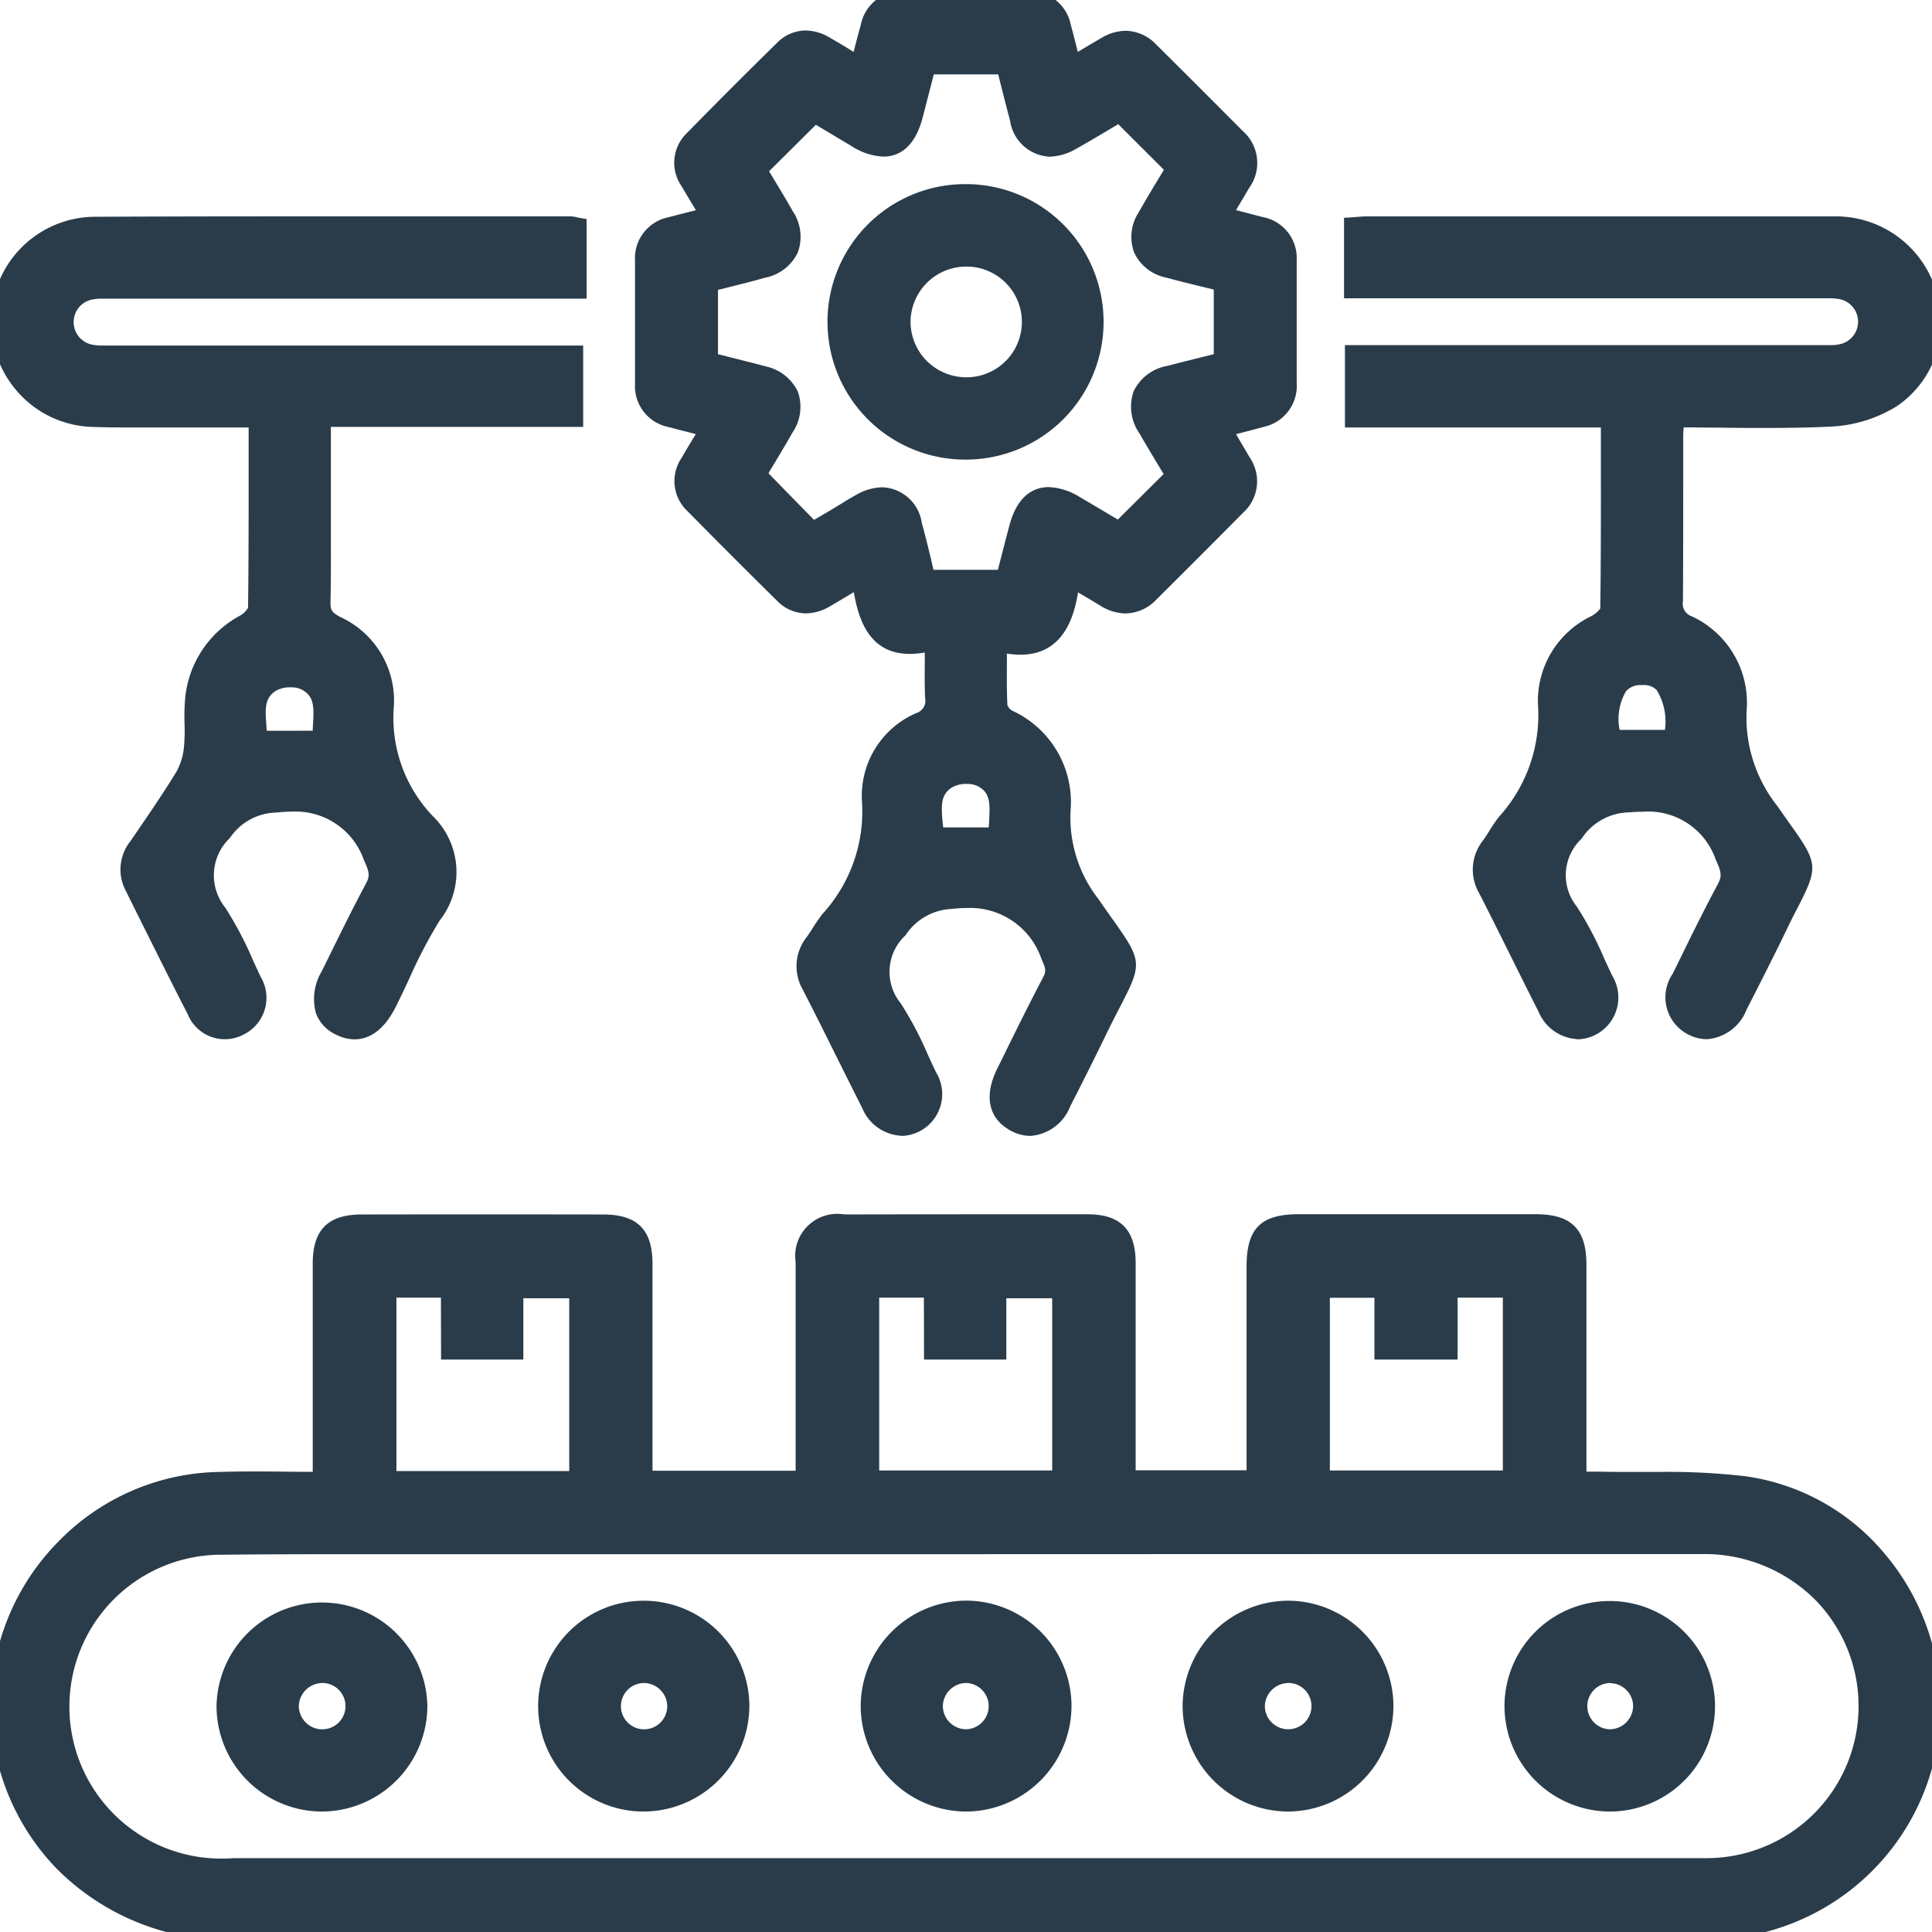
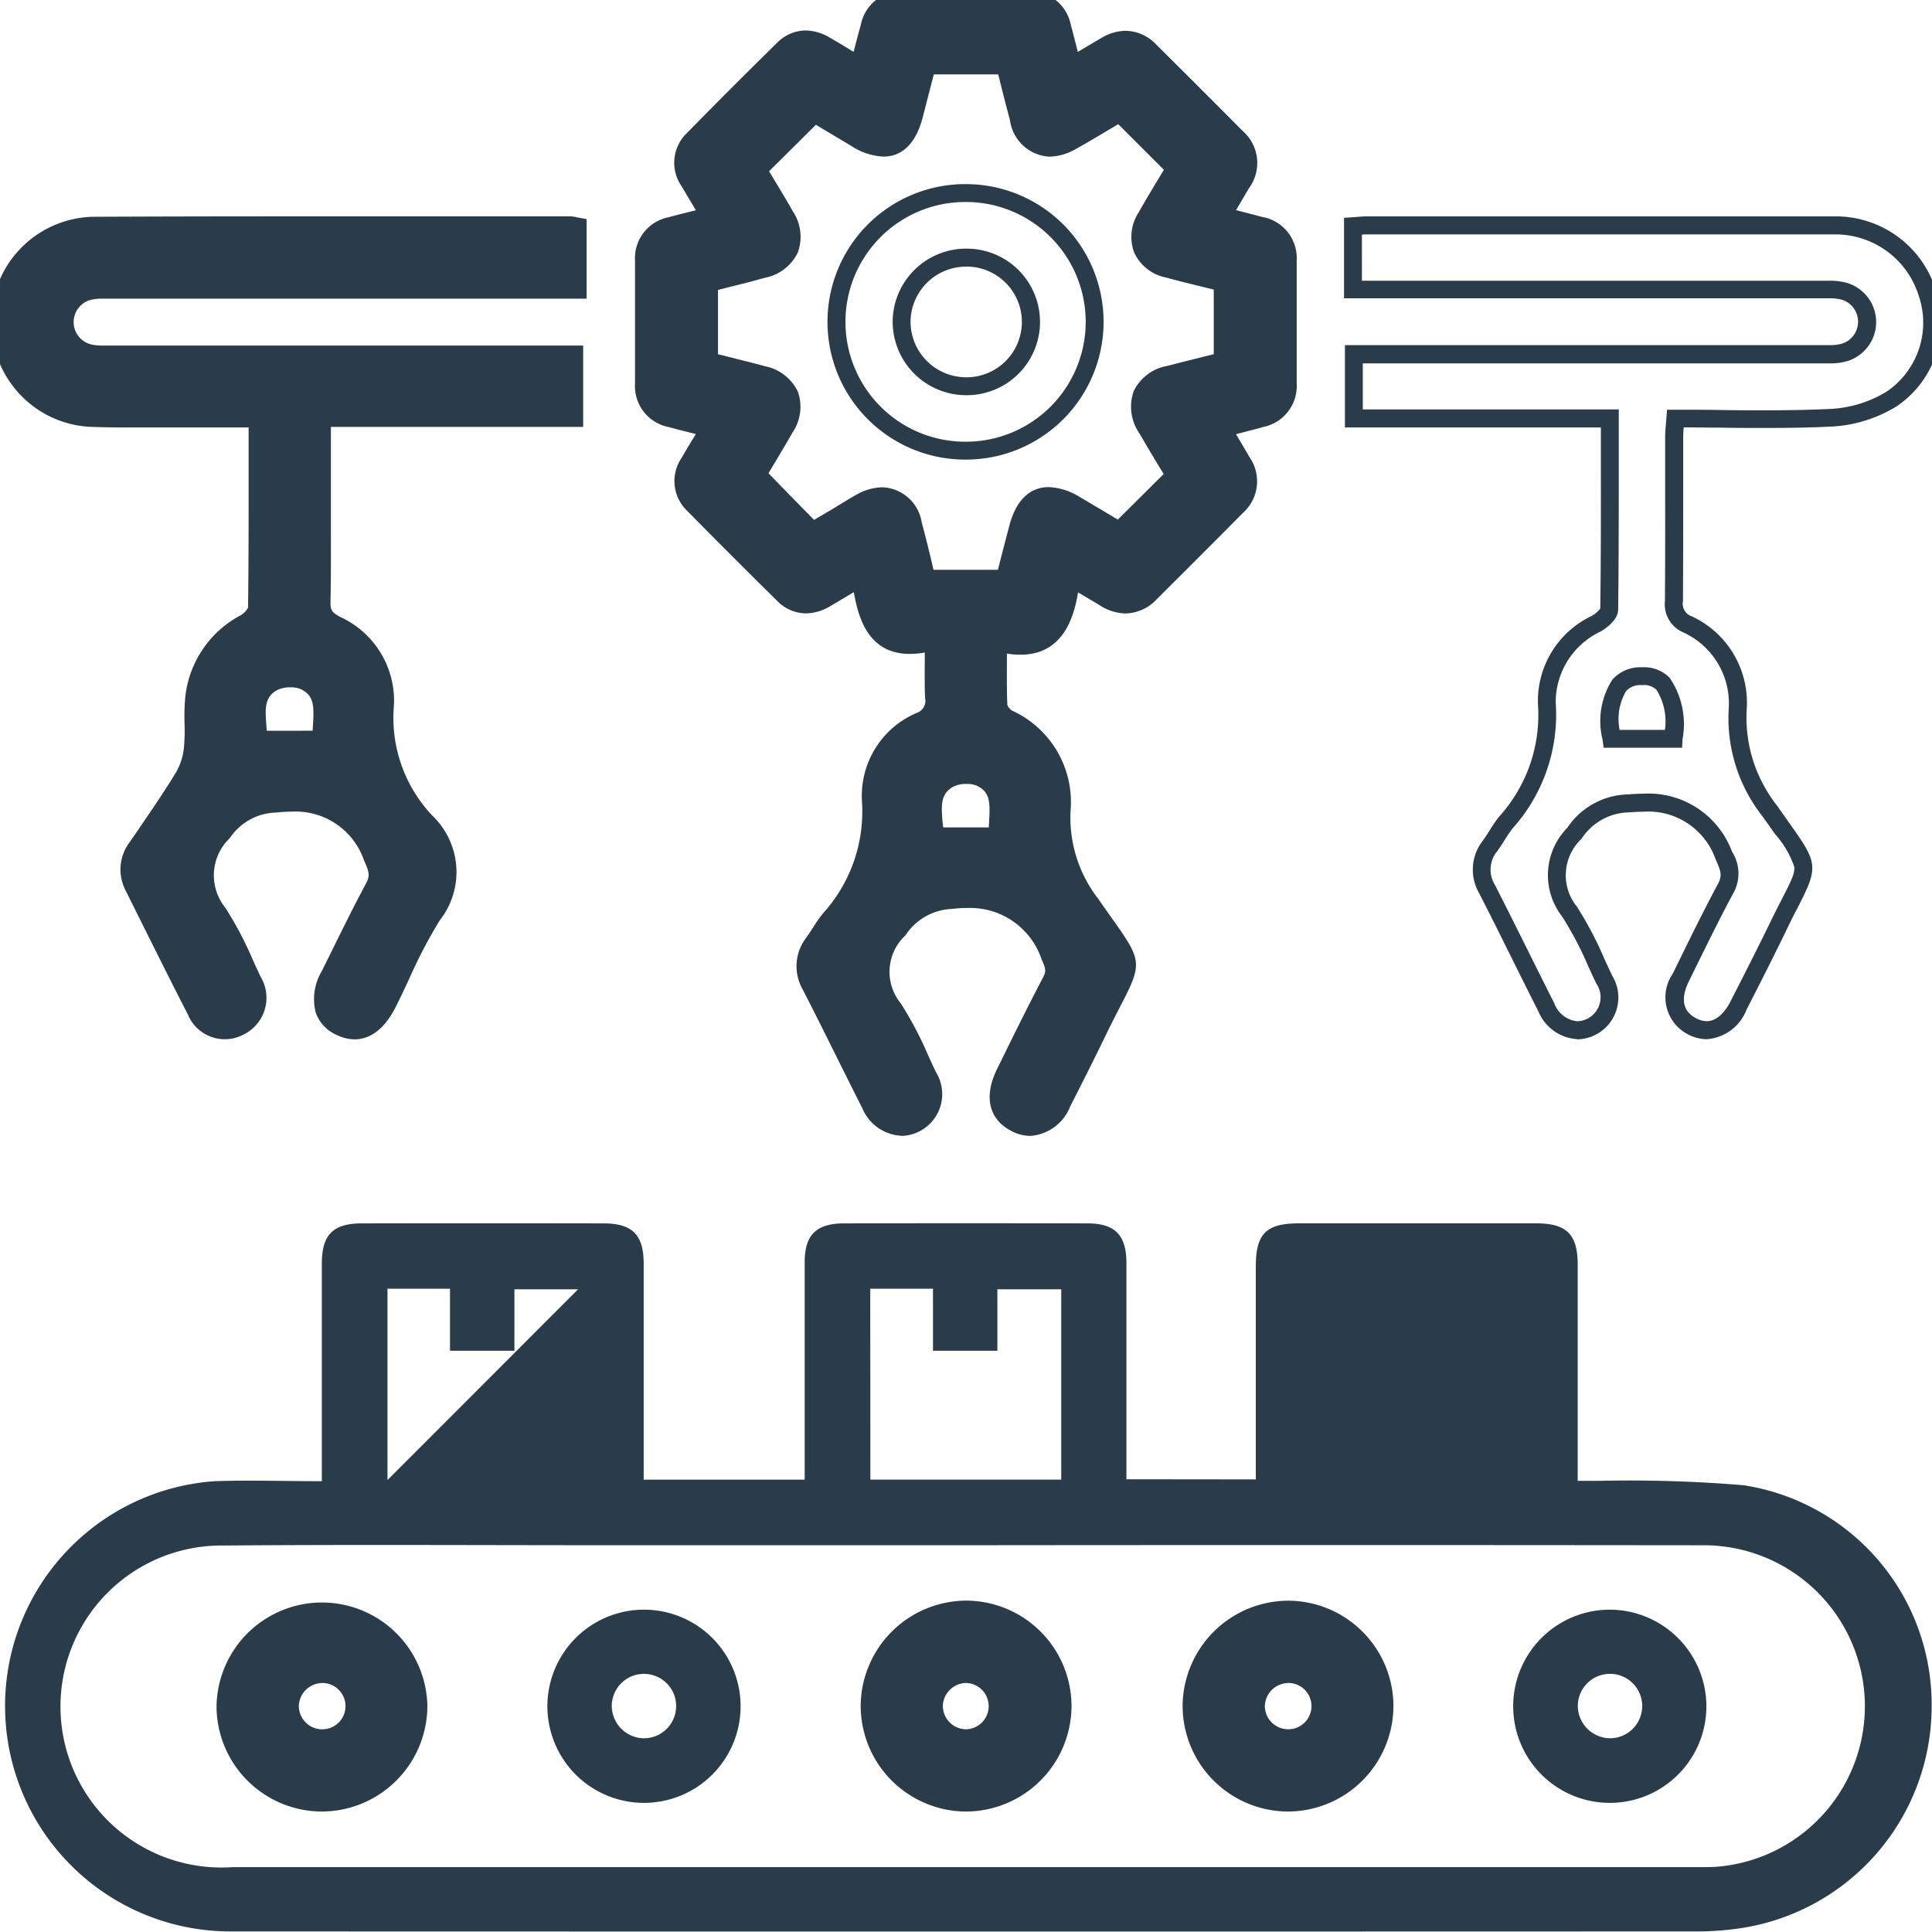
<svg xmlns="http://www.w3.org/2000/svg" width="54" height="54" viewBox="0 0 54 54">
  <defs>
    <clipPath id="a">
      <rect width="54" height="54" transform="translate(0 0)" fill="#2a3c4a" stroke="#2a3c4a" stroke-width="0.5" />
    </clipPath>
  </defs>
  <g clip-path="url(#a)">
-     <path d="M35.1,41.35c0-2.008,0-3.975,0-5.941,0-.926.286-1.215,1.2-1.216q3.318,0,6.637,0c.848,0,1.158.306,1.16,1.145,0,1.987,0,3.973,0,6.052.212,0,.408,0,.6,0a38.5,38.5,0,0,1,4.039.123,6.2,6.2,0,0,1,5.254,6.158,6.273,6.273,0,0,1-5.275,6.213,8.158,8.158,0,0,1-1.229.1q-20.5.007-41,0A6.3,6.3,0,0,1,5.995,41.4c.972-.034,1.946,0,3,0v-.625q0-2.729,0-5.455c0-.81.313-1.125,1.12-1.126q3.375-.006,6.749,0c.809,0,1.125.315,1.127,1.12,0,1.8,0,3.6,0,5.4v.643h4.5V37.923c0-.881,0-1.762,0-2.643,0-.767.326-1.085,1.1-1.086q3.4-.008,6.806,0c.766,0,1.085.327,1.087,1.1,0,2,0,4.008,0,6.052ZM27,43.19H16.93c-3.562,0-7.124-.021-10.686.008A4.5,4.5,0,1,0,6.5,52.187q20.5,0,41,0c.15,0,.3,0,.45-.008a4.5,4.5,0,0,0-.365-8.988Q37.291,43.18,27,43.19m-2.673-1.835h5.335V36.036H27.877v1.718h-1.8V36.02H24.324Zm-8.164.013V36.036H14.378v1.718h-1.8V36.02H10.83v5.348Zm20.76-.016h5.335V36.019H40.49v1.732H38.666V36.023H36.92Z" fill="#2a3c4a" />
-     <path d="M27.006,33.94c1.129,0,2.274,0,3.4,0,.909,0,1.334.432,1.336,1.353,0,1.4,0,2.832,0,4.215q0,.79,0,1.587h3.1q0-.882,0-1.755c0-1.32,0-2.629,0-3.936,0-1.067.394-1.465,1.451-1.466q3.318,0,6.638,0c.986,0,1.407.418,1.41,1.394,0,1.414,0,2.8,0,4.275v1.526c.122,0,.241,0,.36,0,.314.007.628.008.866.008h.758a19.118,19.118,0,0,1,2.441.118,6.168,6.168,0,0,1,3.907,2.163,6.6,6.6,0,0,1,1.565,4.242,6.53,6.53,0,0,1-5.488,6.461,8.414,8.414,0,0,1-1.266.1c-9.006,0-17,0-24.45,0q-8.277,0-16.553,0a6.769,6.769,0,0,1-4.922-2.021,6.539,6.539,0,0,1,.092-9.136,6.417,6.417,0,0,1,4.329-1.923c.325-.011.672-.017,1.091-.017.306,0,.608,0,.928.006l.742.005V39.411c0-1.341,0-2.728,0-4.091,0-.95.425-1.374,1.37-1.375q3.375-.006,6.75,0c.95,0,1.374.424,1.377,1.369,0,1.309,0,2.64,0,3.927q0,.736,0,1.473v.393h4V37.923q0-.388,0-.777c0-.612,0-1.245,0-1.868A1.177,1.177,0,0,1,23.6,33.944C24.732,33.942,25.877,33.94,27.006,33.94Zm8.342,7.66h-4.1v-.25q0-.924,0-1.838c0-1.383,0-2.814,0-4.214,0-.637-.213-.853-.838-.854-1.129,0-2.274,0-3.4,0s-2.273,0-3.4,0c-.642,0-.849.2-.854.838s0,1.253,0,1.864q0,.389,0,.778v3.683h-5v-.893q0-.736,0-1.473c0-1.287,0-2.617,0-3.926,0-.666-.207-.87-.877-.871q-3.373-.006-6.748,0c-.665,0-.869.206-.87.877,0,1.363,0,2.749,0,4.09V41.65H9c-.34,0-.674,0-1-.006s-.62-.006-.924-.006c-.413,0-.755.005-1.074.016a6.044,6.044,0,0,0-4.08,10.211,6.273,6.273,0,0,0,4.563,1.869q8.277,0,16.553,0c7.446,0,15.444,0,24.45,0a7.914,7.914,0,0,0,1.191-.1,6.016,6.016,0,0,0,.027-11.876,18.686,18.686,0,0,0-2.376-.114h-.758c-.241,0-.559,0-.879-.009-.133,0-.265,0-.4,0h-.446V39.612c0-1.471,0-2.86,0-4.274,0-.7-.2-.895-.91-.9q-3.318,0-6.636,0c-.773,0-.95.181-.951.966,0,1.307,0,2.615,0,3.936q0,1,0,2.005Zm4.892-5.831h2.265V41.6H36.67V35.773h2.246V37.5H40.24Zm1.765.5H40.74V38H38.416V36.273H37.17V41.1h4.835Zm-31.425-.5h2.244V37.5h1.3V35.786H16.41v5.832H10.58Zm1.744.5H11.08v4.848h4.83V36.286H14.628V38h-2.3Zm11.75-.5h2.249V37.5h1.3V35.786h2.282V41.6H24.074Zm1.749.5H24.574V41.1h4.835V36.286H28.127V38h-2.3ZM10.609,42.933q1.58,0,3.161,0,3.259.006,6.516,0H27l12.351,0c3.184,0,5.8,0,8.234,0a4.89,4.89,0,0,1,3.53,1.446A4.754,4.754,0,0,1,47.96,52.43c-.148.007-.292.008-.463.008H6.5A5.063,5.063,0,0,1,3.311,51.38a4.619,4.619,0,0,1-1.667-2.8,4.719,4.719,0,0,1,4.6-5.637C7.529,42.938,8.916,42.933,10.609,42.933Zm6.321.507h0q-1.58,0-3.161,0t-3.16,0c-1.691,0-3.077,0-4.363.015A4.247,4.247,0,1,0,6.5,51.937h41c.164,0,.3,0,.438-.008a4.25,4.25,0,0,0,2.819-7.193,4.394,4.394,0,0,0-3.173-1.3c-2.434,0-5.05,0-8.233,0L27,43.44H16.93Z" fill="#2a3c4a" />
+     <path d="M35.1,41.35c0-2.008,0-3.975,0-5.941,0-.926.286-1.215,1.2-1.216q3.318,0,6.637,0c.848,0,1.158.306,1.16,1.145,0,1.987,0,3.973,0,6.052.212,0,.408,0,.6,0a38.5,38.5,0,0,1,4.039.123,6.2,6.2,0,0,1,5.254,6.158,6.273,6.273,0,0,1-5.275,6.213,8.158,8.158,0,0,1-1.229.1q-20.5.007-41,0A6.3,6.3,0,0,1,5.995,41.4c.972-.034,1.946,0,3,0v-.625q0-2.729,0-5.455c0-.81.313-1.125,1.12-1.126q3.375-.006,6.749,0c.809,0,1.125.315,1.127,1.12,0,1.8,0,3.6,0,5.4v.643h4.5V37.923c0-.881,0-1.762,0-2.643,0-.767.326-1.085,1.1-1.086q3.4-.008,6.806,0c.766,0,1.085.327,1.087,1.1,0,2,0,4.008,0,6.052ZM27,43.19H16.93c-3.562,0-7.124-.021-10.686.008A4.5,4.5,0,1,0,6.5,52.187q20.5,0,41,0c.15,0,.3,0,.45-.008a4.5,4.5,0,0,0-.365-8.988Q37.291,43.18,27,43.19m-2.673-1.835h5.335V36.036H27.877v1.718h-1.8V36.02H24.324m-8.164.013V36.036H14.378v1.718h-1.8V36.02H10.83v5.348Zm20.76-.016h5.335V36.019H40.49v1.732H38.666V36.023H36.92Z" fill="#2a3c4a" />
    <path d="M26.1,17.925c-1.594.435-1.876-.594-2.045-1.78-.372.222-.673.4-.978.582a.906.906,0,0,1-1.185-.118q-1.263-1.242-2.5-2.506a.9.9,0,0,1-.118-1.184c.177-.3.36-.606.566-.953-.4-.1-.739-.185-1.078-.277A.923.923,0,0,1,18,10.713Q18,9,18,7.283a.923.923,0,0,1,.757-.977c.339-.091.68-.174,1.082-.277-.207-.346-.391-.646-.568-.95a.9.9,0,0,1,.113-1.185q1.24-1.263,2.5-2.506a.907.907,0,0,1,1.185-.121c.306.176.606.361.954.568.1-.395.188-.734.278-1.072A.924.924,0,0,1,25.276,0q1.715,0,3.431,0a.927.927,0,0,1,.981.752c.093.34.176.684.278,1.083.341-.2.642-.383.946-.561a.927.927,0,0,1,1.229.142q1.218,1.207,2.427,2.425A.943.943,0,0,1,34.7,5.117c-.174.285-.339.575-.536.911.387.1.725.186,1.063.275a.923.923,0,0,1,.766.969c0,1.144,0,2.287,0,3.43a.93.93,0,0,1-.748.985c-.341.095-.684.177-1.085.279.2.339.381.641.558.945a.927.927,0,0,1-.143,1.229q-1.206,1.219-2.424,2.427a.943.943,0,0,1-1.276.135c-.285-.174-.574-.341-.943-.56-.138,1.232-.5,2.2-2.038,1.813,0,.649-.016,1.207.012,1.763a.533.533,0,0,0,.261.356,2.574,2.574,0,0,1,1.505,2.557,3.954,3.954,0,0,0,.827,2.638c1.327,1.943,1.257,1.346.217,3.475q-.5,1.035-1.028,2.06c-.322.632-.806.841-1.309.579s-.607-.752-.285-1.4c.423-.856.84-1.715,1.285-2.559a.7.7,0,0,0-.039-.714,2.4,2.4,0,0,0-2.769-1.554,1.882,1.882,0,0,0-1.463.835,1.634,1.634,0,0,0-.14,2.189,14.613,14.613,0,0,1,.97,1.9.907.907,0,1,1-1.618.784c-.559-1.1-1.1-2.213-1.661-3.313a1.058,1.058,0,0,1,.088-1.208c.155-.211.277-.447.44-.651a4.512,4.512,0,0,0,1.145-3.33,2.288,2.288,0,0,1,1.39-2.207A.6.6,0,0,0,26.1,19.5c-.021-.482-.006-.966-.006-1.578m-.2-1.749h2.194c.125-.482.245-.95.368-1.417.236-.9.781-1.125,1.6-.653.419.243.833.493,1.235.732l1.556-1.547c-.255-.427-.519-.856-.769-1.293a.927.927,0,0,1,.633-1.531c.485-.127.971-.245,1.467-.37V7.9c-.509-.127-1.015-.244-1.515-.381a.915.915,0,0,1-.609-1.468c.256-.456.532-.9.795-1.34L31.294,3.157c-.435.257-.88.529-1.335.783A.92.92,0,0,1,28.468,3.3c-.134-.5-.256-1-.377-1.47H25.9c-.124.48-.24.933-.357,1.385q-.365,1.406-1.627.656c-.4-.237-.8-.479-1.152-.69L21.177,4.755c.239.4.5.828.753,1.267a.918.918,0,0,1-.618,1.5c-.5.139-1,.259-1.491.385v2.183l.726.184c.253.065.508.125.76.2a.92.92,0,0,1,.626,1.5c-.256.452-.528.893-.765,1.292l1.54,1.581c.226-.132.451-.262.675-.4s.444-.278.674-.4a.912.912,0,0,1,1.461.623c.134.487.247.979.379,1.51m1.991,7.2c-.024-.627.214-1.3-.471-1.637a1.112,1.112,0,0,0-.925.052c-.594.375-.372,1.006-.369,1.585Z" fill="#2a3c4a" />
    <path d="M25.185,31.744a1.247,1.247,0,0,1-1.084-.771c-.257-.507-.514-1.024-.763-1.524-.292-.587-.594-1.195-.9-1.788a1.313,1.313,0,0,1,.109-1.47c.064-.087.122-.179.184-.276A4.171,4.171,0,0,1,23,25.532a4.24,4.24,0,0,0,1.091-3.154,2.518,2.518,0,0,1,1.524-2.449.357.357,0,0,0,.242-.416c-.015-.339-.012-.672-.009-1.057q0-.107,0-.218a2.439,2.439,0,0,1-.418.039c-1.132,0-1.433-.958-1.566-1.726-.24.144-.447.268-.662.393a1.353,1.353,0,0,1-.676.2,1.134,1.134,0,0,1-.81-.355c-.81-.8-1.63-1.618-2.507-2.509a1.149,1.149,0,0,1-.156-1.485c.116-.2.234-.4.358-.6l.037-.063-.048-.012c-.246-.062-.478-.121-.709-.183a1.167,1.167,0,0,1-.942-1.218q0-1.715,0-3.429a1.167,1.167,0,0,1,.942-1.219c.222-.06.445-.116.682-.175l.078-.02-.027-.045c-.129-.214-.251-.416-.369-.62A1.149,1.149,0,0,1,19.2,3.718c.784-.8,1.6-1.619,2.507-2.509a1.138,1.138,0,0,1,.813-.357,1.349,1.349,0,0,1,.673.2c.2.115.4.233.6.359l.066.039c.067-.261.13-.507.2-.75a1.168,1.168,0,0,1,1.215-.948h3.431a1.172,1.172,0,0,1,1.223.936c.064.234.123.471.186.721l.011.042c.227-.135.443-.264.66-.39a1.339,1.339,0,0,1,.679-.2,1.2,1.2,0,0,1,.852.383c.706.7,1.477,1.47,2.428,2.426a1.186,1.186,0,0,1,.17,1.583c-.119.2-.236.4-.36.609l-.007.011.035.009.709.184a1.166,1.166,0,0,1,.952,1.211q0,.643,0,1.287,0,1.072,0,2.143a1.173,1.173,0,0,1-.931,1.227c-.245.068-.494.131-.757.2l-.009,0c.134.226.262.443.388.659a1.179,1.179,0,0,1-.182,1.531c-.706.713-1.476,1.485-2.425,2.428a1.216,1.216,0,0,1-.868.394,1.369,1.369,0,0,1-.715-.224c-.185-.113-.37-.222-.585-.348l-.028-.017c-.113.712-.427,1.742-1.612,1.742a2.47,2.47,0,0,1-.376-.031q0,.107,0,.212c0,.429-.006.834.014,1.23a.342.342,0,0,0,.131.152,2.811,2.811,0,0,1,1.635,2.795,3.7,3.7,0,0,0,.784,2.479c.16.235.3.43.421.6.791,1.117.8,1.206.19,2.381-.108.21-.231.447-.375.742-.3.62-.639,1.3-1.03,2.064a1.294,1.294,0,0,1-1.114.826,1.151,1.151,0,0,1-.534-.139c-.632-.331-.775-.964-.394-1.736l.221-.448c.343-.7.7-1.417,1.067-2.117.086-.162.069-.246-.045-.493a2.107,2.107,0,0,0-2.069-1.438,3.827,3.827,0,0,0-.444.027,1.628,1.628,0,0,0-1.294.739,1.392,1.392,0,0,0-.131,1.9,9.785,9.785,0,0,1,.759,1.438c.074.163.151.331.23.492a1.169,1.169,0,0,1-.982,1.776ZM26.347,17.6v.327c0,.189,0,.366,0,.535,0,.378-.006.7.009,1.032a.838.838,0,0,1-.511.881,2.042,2.042,0,0,0-1.256,1.965,4.763,4.763,0,0,1-1.2,3.507,3.74,3.74,0,0,0-.23.337c-.063.1-.129.2-.2.3a.808.808,0,0,0-.067.946c.305.6.608,1.2.9,1.794.248.5.5,1.015.761,1.52a.763.763,0,0,0,.638.5.656.656,0,0,0,.308-.084.675.675,0,0,0,.224-.976c-.08-.166-.158-.336-.234-.5a9.413,9.413,0,0,0-.718-1.366,1.873,1.873,0,0,1,.149-2.482,2.122,2.122,0,0,1,1.632-.931,4.328,4.328,0,0,1,.5-.031A2.585,2.585,0,0,1,29.571,26.6a.937.937,0,0,1,.033.935c-.366.694-.719,1.411-1.061,2.1l-.221.448c-.384.777.038,1,.177,1.071a.657.657,0,0,0,.3.082c.319,0,.54-.3.668-.553.39-.766.725-1.438,1.026-2.056.147-.3.276-.551.381-.753a2.242,2.242,0,0,0,.373-.944,2.525,2.525,0,0,0-.527-.918c-.123-.174-.263-.371-.425-.609a4.159,4.159,0,0,1-.87-2.8,2.314,2.314,0,0,0-1.374-2.319.774.774,0,0,1-.392-.564c-.021-.41-.018-.823-.015-1.261,0-.166,0-.336,0-.514v-.321l.311.078a2.347,2.347,0,0,0,.564.079c.7,0,1.029-.47,1.164-1.678l.043-.385.333.2.354.209c.216.127.4.237.592.353a.883.883,0,0,0,.454.15.728.728,0,0,0,.515-.249c.948-.942,1.718-1.713,2.423-2.426a.684.684,0,0,0,.105-.927c-.144-.247-.291-.5-.447-.758l-.281-.473.324-.082.335-.084c.26-.065.505-.127.745-.193a.683.683,0,0,0,.565-.744q0-1.072,0-2.144,0-.643,0-1.286a.677.677,0,0,0-.58-.728l-.706-.183-.676-.174L33.95,5.9l.173-.3c.125-.215.244-.419.366-.619a.7.7,0,0,0-.1-.969c-.95-.955-1.721-1.725-2.426-2.424a.706.706,0,0,0-.5-.238.852.852,0,0,0-.426.134c-.249.146-.5.3-.765.453l-.468.278L29.724,1.9c-.033-.128-.063-.25-.093-.368-.062-.248-.121-.482-.184-.711A.68.68,0,0,0,28.71.25H25.276a.678.678,0,0,0-.731.577c-.065.244-.129.493-.2.757l-.164.636L23.9,2.05l-.354-.212c-.206-.124-.4-.241-.6-.354a.861.861,0,0,0-.423-.131.648.648,0,0,0-.462.213c-.9.887-1.718,1.706-2.5,2.5a.655.655,0,0,0-.075.884c.117.2.238.4.365.613l.2.334.172.287-.324.083-.405.1c-.235.059-.456.115-.674.174a.677.677,0,0,0-.572.735q0,1.715,0,3.431a.677.677,0,0,0,.572.734c.227.061.457.12.7.181l.374.1.323.083-.17.287-.21.351c-.124.208-.241.4-.355.6a.655.655,0,0,0,.08.883c.875.89,1.693,1.708,2.5,2.5a.644.644,0,0,0,.459.212.864.864,0,0,0,.426-.132c.212-.123.419-.247.658-.391l.317-.19.323-.193.053.372c.154,1.081.379,1.667,1.128,1.667a2.337,2.337,0,0,0,.6-.093Zm1.8,6.026H25.874v-.249c0-.113-.01-.23-.021-.354a1.348,1.348,0,0,1,.506-1.444,1.277,1.277,0,0,1,.663-.168,1.186,1.186,0,0,1,.5.1c.682.331.648.953.621,1.453-.007.133-.015.271-.01.4Zm-1.786-.5h1.277c0-.063.006-.125.009-.186.028-.519.026-.8-.341-.977a.693.693,0,0,0-.286-.052.81.81,0,0,0-.4.09c-.324.2-.316.491-.275.979C26.354,23.027,26.358,23.075,26.362,23.124Zm1.922-6.7H25.7l-.047-.19c-.04-.16-.078-.316-.115-.469-.087-.359-.17-.7-.262-1.035-.077-.281-.247-.616-.616-.616a1.022,1.022,0,0,0-.483.146c-.143.078-.28.163-.424.252-.08.05-.161.1-.242.148-.161.1-.323.19-.485.284l-.36.21-.136-.14-.832-.854-.842-.865.1-.165c.072-.121.146-.245.223-.372.178-.3.362-.6.539-.915a.868.868,0,0,0,.126-.711.888.888,0,0,0-.6-.423c-.168-.047-.342-.091-.51-.133l-.244-.062-.42-.107-.494-.125V7.714l.188-.048.453-.115c.339-.085.69-.173,1.033-.269a.874.874,0,0,0,.6-.418.877.877,0,0,0-.129-.719c-.174-.309-.358-.613-.536-.906l-.214-.356-.1-.168,1.863-1.85.167.1.334.2c.265.159.539.324.817.489a1.34,1.34,0,0,0,.643.226c.105,0,.426,0,.615-.73l.192-.743.165-.642.048-.187h2.58l.048.188q.057.222.114.452c.084.332.17.676.262,1.015.079.294.252.645.621.645a1.068,1.068,0,0,0,.507-.157c.327-.183.654-.377.969-.566l.36-.214.167-.1.137.137,1.491,1.489.2.2-.1.167q-.118.2-.238.4c-.185.306-.376.622-.554.939a.829.829,0,0,0-.108.7.82.82,0,0,0,.565.409c.346.095.7.182,1.048.266l.461.113.189.047v2.589l-.189.048-.485.121c-.322.08-.655.163-.979.248a.888.888,0,0,0-.618.419.9.9,0,0,0,.139.746c.176.307.361.615.541.913l.226.377.1.168-1.832,1.821-.167-.1-.338-.2c-.292-.174-.594-.355-.9-.529a1.286,1.286,0,0,0-.612-.207c-.107,0-.432,0-.617.707-.086.328-.171.656-.257.989Zm-2.192-.5h1.8l.062-.24c.086-.334.171-.663.258-.991.234-.893.727-1.08,1.1-1.08a1.762,1.762,0,0,1,.863.274c.3.176.607.358.9.533l.17.1,1.28-1.272-.125-.207c-.181-.3-.368-.611-.546-.922a1.307,1.307,0,0,1-.166-1.188,1.294,1.294,0,0,1,.953-.709c.327-.086.662-.169.985-.25l.3-.074V8.094l-.269-.066c-.349-.085-.71-.173-1.062-.27a1.249,1.249,0,0,1-.894-.7,1.256,1.256,0,0,1,.133-1.133c.182-.324.375-.644.562-.953l.136-.226L31.255,3.471l-.192.114c-.319.19-.648.387-.982.573a1.553,1.553,0,0,1-.751.221,1.177,1.177,0,0,1-1.1-1.015c-.093-.344-.18-.689-.264-1.023L27.9,2.079h-1.8l-.117.454-.192.744c-.237.913-.728,1.1-1.1,1.1a1.786,1.786,0,0,1-.9-.3c-.279-.165-.554-.331-.82-.49l-.166-.1-1.309,1.3.112.186c.18.3.365.6.543.919A1.286,1.286,0,0,1,22.3,7.055a1.285,1.285,0,0,1-.924.709c-.35.1-.7.187-1.046.273l-.262.066V9.9l.116.029.422.107.241.061c.172.043.35.087.525.137a1.3,1.3,0,0,1,.929.714,1.28,1.28,0,0,1-.153,1.147c-.181.319-.367.628-.546.927l-.123.205.574.59.7.714.023-.014c.161-.094.321-.187.481-.282.079-.047.157-.1.235-.143.144-.089.293-.181.446-.265a1.509,1.509,0,0,1,.724-.207,1.158,1.158,0,0,1,1.1.983c.095.344.178.687.266,1.049Z" fill="#2a3c4a" />
-     <path d="M44.995,11.7H37.841V9.9H50.855a2.99,2.99,0,0,0,.561-.016.892.892,0,0,0-.019-1.77,3.275,3.275,0,0,0-.561-.013H37.816V6.323c.141-.009.267-.024.393-.024q6.523,0,13.047,0a2.7,2.7,0,0,1,2.607,1.86,2.57,2.57,0,0,1-.981,2.983,3.569,3.569,0,0,1-1.671.528c-1.438.073-2.884.024-4.38.024-.013.177-.033.337-.034.5,0,1.536.006,3.073-.007,4.61a.612.612,0,0,0,.378.645,2.424,2.424,0,0,1,1.4,2.378,4.242,4.242,0,0,0,.9,2.842c1.254,1.8,1.167,1.3.231,3.231-.359.741-.733,1.475-1.108,2.209-.322.631-.807.838-1.309.573-.486-.256-.6-.75-.308-1.354.413-.84.82-1.683,1.265-2.506a.887.887,0,0,0-.059-.911,2.328,2.328,0,0,0-2.654-1.456,1.855,1.855,0,0,0-1.52.836,1.642,1.642,0,0,0-.136,2.189,14.552,14.552,0,0,1,.97,1.9.907.907,0,1,1-1.619.78c-.56-1.1-1.1-2.213-1.661-3.312a1.056,1.056,0,0,1,.089-1.207c.155-.212.277-.448.44-.652a4.507,4.507,0,0,0,1.144-3.329,2.392,2.392,0,0,1,1.38-2.226c.152-.09.362-.265.364-.4.025-1.757.016-3.514.016-5.333m.048,8.953h1.734c.062-1.264-.205-1.767-.9-1.75s-.974.574-.832,1.75" fill="#2a3c4a" />
    <path d="M44.085,29.044A1.249,1.249,0,0,1,43,28.271c-.261-.514-.522-1.039-.774-1.546-.288-.58-.586-1.18-.886-1.765a1.311,1.311,0,0,1,.11-1.469c.063-.086.121-.178.182-.275a4.174,4.174,0,0,1,.264-.385,4.235,4.235,0,0,0,1.09-3.153,2.631,2.631,0,0,1,1.5-2.461.777.777,0,0,0,.242-.209c.019-1.379.018-2.735.017-4.17q0-.444,0-.891H37.591v-2.3H50.855l.154,0,.141,0a1.143,1.143,0,0,0,.219-.017.643.643,0,0,0-.014-1.278,1.223,1.223,0,0,0-.212-.015l-.147,0-.16,0H37.566V6.088l.234-.015.129-.01c.1-.008.185-.015.28-.015h7.265c2.231,0,4.068,0,5.782,0A2.929,2.929,0,0,1,54.1,8.084a2.828,2.828,0,0,1-1.084,3.27,3.84,3.84,0,0,1-1.793.567c-.543.028-1.135.04-1.862.04-.414,0-.839,0-1.249-.008-.344,0-.7-.007-1.052-.008-.007.086-.013.169-.014.248q0,.741,0,1.485c0,1.024,0,2.083-.007,3.126a.372.372,0,0,0,.245.422,2.659,2.659,0,0,1,1.536,2.616,3.974,3.974,0,0,0,.854,2.682c.132.189.248.352.351.5.789,1.1.8,1.213.233,2.321-.1.189-.206.4-.333.665-.35.723-.71,1.43-1.11,2.214a1.29,1.29,0,0,1-1.11.822,1.149,1.149,0,0,1-.538-.142,1.165,1.165,0,0,1-.416-1.685l.167-.34c.352-.717.715-1.458,1.1-2.174.123-.229.084-.356-.067-.689a1.991,1.991,0,0,0-2.024-1.328c-.12,0-.248.006-.38.018a1.618,1.618,0,0,0-1.343.738,1.4,1.4,0,0,0-.128,1.9,9.9,9.9,0,0,1,.764,1.45c.073.159.148.323.224.481a1.169,1.169,0,0,1-.983,1.775Zm-5.994-17.6h7.154v.25q0,.574,0,1.141c0,1.443,0,2.807-.017,4.2,0,.306-.374.548-.487.615a2.181,2.181,0,0,0-1.258,1.991,4.758,4.758,0,0,1-1.2,3.506,3.743,3.743,0,0,0-.232.34c-.063.1-.128.2-.2.3a.807.807,0,0,0-.068.945c.3.588.6,1.189.889,1.77.252.506.512,1.03.772,1.542a.765.765,0,0,0,.639.5.655.655,0,0,0,.306-.082.674.674,0,0,0,.226-.976c-.078-.162-.154-.329-.228-.489a9.528,9.528,0,0,0-.724-1.378,1.884,1.884,0,0,1,.144-2.481,2.092,2.092,0,0,1,1.7-.934c.147-.013.29-.02.424-.02a2.49,2.49,0,0,1,2.48,1.621,1.128,1.128,0,0,1,.051,1.133c-.383.708-.744,1.445-1.094,2.157l-.167.341c-.163.332-.261.779.2,1.022a.656.656,0,0,0,.3.084c.335,0,.56-.344.665-.549.4-.781.758-1.486,1.106-2.2.129-.268.24-.484.338-.675.24-.469.36-.7.341-.888a2.657,2.657,0,0,0-.536-.915c-.1-.145-.221-.31-.355-.5a4.434,4.434,0,0,1-.942-3,2.183,2.183,0,0,0-1.272-2.14.852.852,0,0,1-.511-.867c.009-1.041.008-2.1.007-3.122q0-.744,0-1.487c0-.122.011-.237.022-.359,0-.051.009-.1.013-.156l.017-.232h.232c.433,0,.867,0,1.286.008s.832.008,1.244.008c.719,0,1.3-.013,1.837-.04a3.318,3.318,0,0,0,1.549-.489,2.328,2.328,0,0,0,.878-2.7,2.437,2.437,0,0,0-2.369-1.687c-1.714,0-3.551,0-5.781,0H38.209c-.046,0-.094,0-.143.006V7.847h12.77l.146,0,.161,0a1.7,1.7,0,0,1,.3.022,1.142,1.142,0,0,1,.023,2.262,1.613,1.613,0,0,1-.314.026l-.154,0-.141,0H38.091ZM47.015,20.9H44.821l-.027-.22a2.142,2.142,0,0,1,.275-1.687,1.041,1.041,0,0,1,.8-.343h.04a1,1,0,0,1,.756.292,2.293,2.293,0,0,1,.362,1.721Zm-1.746-.5h1.266a1.671,1.671,0,0,0-.232-1.114.493.493,0,0,0-.394-.137h-.028a.534.534,0,0,0-.433.17A1.538,1.538,0,0,0,45.269,20.4Z" fill="#2a3c4a" />
    <path d="M16.148,6.339V8.1H3.143a3.176,3.176,0,0,0-.561.015.893.893,0,0,0,.009,1.77,3.274,3.274,0,0,0,.561.015h12.9v1.774H9v2.176c0,.993.015,1.987-.009,2.98a.611.611,0,0,0,.4.628,2.33,2.33,0,0,1,1.368,2.226A4.242,4.242,0,0,0,11.9,22.953a1.942,1.942,0,0,1,.186,2.628,25.844,25.844,0,0,0-1.248,2.45c-.349.692-.8.917-1.321.663s-.635-.757-.3-1.44c.407-.822.806-1.649,1.239-2.457a.837.837,0,0,0-.055-.862,2.332,2.332,0,0,0-2.7-1.478,1.851,1.851,0,0,0-1.477.808A1.679,1.679,0,0,0,6.087,25.5a14.367,14.367,0,0,1,.97,1.9.9.9,0,0,1-.375,1.29.877.877,0,0,1-1.215-.466c-.592-1.149-1.16-2.308-1.741-3.462a1.013,1.013,0,0,1,.113-1.108c.445-.648.894-1.3,1.3-1.967a2.015,2.015,0,0,0,.247-.827c.042-.408-.01-.826.024-1.236a2.686,2.686,0,0,1,1.435-2.211c.148-.085.334-.277.336-.421.023-1.741.015-3.481.015-5.3H5.109c-.844,0-1.688.022-2.531-.009a2.691,2.691,0,0,1,.027-5.379C7.048,6.287,11.491,6.3,15.934,6.3a1.478,1.478,0,0,1,.214.036M8.988,20.674c-.022-.626.215-1.3-.469-1.636a1.112,1.112,0,0,0-.925.05c-.6.375-.372,1.007-.371,1.586Z" fill="#2a3c4a" />
    <path d="M8.3,6.047q2.151,0,4.3,0l3.332,0a.824.824,0,0,1,.175.023l.084.017.205.037V8.348H3.143l-.153,0-.142,0a1.231,1.231,0,0,0-.222.016.643.643,0,0,0,.008,1.278,1.21,1.21,0,0,0,.218.016l.136,0,.148,0H16.3v2.274H9.248v1.926q0,.413,0,.827c0,.707.006,1.439-.011,2.16,0,.208.041.275.274.4a2.572,2.572,0,0,1,1.5,2.465,3.974,3.974,0,0,0,1.073,3.087,2.183,2.183,0,0,1,.207,2.928,13.555,13.555,0,0,0-.85,1.625c-.123.264-.251.536-.384.8-.376.745-.83.9-1.145.9a1.158,1.158,0,0,1-.509-.127,1.065,1.065,0,0,1-.576-.614,1.516,1.516,0,0,1,.165-1.161l.237-.479c.322-.654.655-1.33,1.006-1.985.115-.214.079-.331-.062-.64a2.019,2.019,0,0,0-2-1.359,3.98,3.98,0,0,0-.441.026,1.6,1.6,0,0,0-1.306.711,1.439,1.439,0,0,0-.129,1.948,9.984,9.984,0,0,1,.772,1.465c.07.154.143.313.216.466a1.144,1.144,0,0,1-.491,1.622,1.117,1.117,0,0,1-1.547-.576c-.387-.75-.769-1.517-1.139-2.258q-.3-.6-.6-1.206a1.265,1.265,0,0,1,.13-1.362l.1-.145c.4-.587.821-1.194,1.195-1.81a1.754,1.754,0,0,0,.212-.723,5.167,5.167,0,0,0,.013-.615,6.153,6.153,0,0,1,.01-.616A2.936,2.936,0,0,1,6.722,17.2a.566.566,0,0,0,.211-.215c.018-1.377.017-2.734.016-4.17q0-.431,0-.867H5.054c-.241,0-.482,0-.723,0s-.484,0-.726,0c-.4,0-.732-.005-1.037-.016A2.892,2.892,0,0,1,.554,11.02a2.951,2.951,0,0,1-.8-2.067A2.914,2.914,0,0,1,2.6,6.059C4.289,6.051,6.1,6.047,8.3,6.047Zm7.6.506-3.3,0q-2.151,0-4.3,0c-2.2,0-4.009,0-5.694.012A2.411,2.411,0,0,0,.25,8.959a2.452,2.452,0,0,0,2.337,2.479c.3.011.623.016,1.019.016.241,0,.481,0,.722,0s.484,0,.726,0H7.448v.25q0,.563,0,1.117c0,1.441,0,2.8-.016,4.185a.886.886,0,0,1-.461.634,2.431,2.431,0,0,0-1.31,2.015c-.015.183-.012.369-.009.566a5.621,5.621,0,0,1-.016.675,2.29,2.29,0,0,1-.282.932c-.381.627-.8,1.24-1.21,1.833l-.1.145a.761.761,0,0,0-.1.854q.3.6.6,1.208c.369.74.751,1.5,1.136,2.252a.682.682,0,0,0,.59.429.666.666,0,0,0,.293-.073.652.652,0,0,0,.259-.958c-.075-.157-.149-.318-.22-.473a9.611,9.611,0,0,0-.731-1.393,1.922,1.922,0,0,1,.145-2.53,2.1,2.1,0,0,1,1.648-.905,4.479,4.479,0,0,1,.5-.029,2.5,2.5,0,0,1,2.456,1.652,1.075,1.075,0,0,1,.048,1.084c-.347.647-.678,1.319-1,1.969l-.237.48a1.072,1.072,0,0,0-.139.778.578.578,0,0,0,.322.326.666.666,0,0,0,.29.076c.254,0,.489-.211.7-.627.13-.258.256-.528.378-.788a13.928,13.928,0,0,1,.884-1.685,1.7,1.7,0,0,0-.164-2.328,4.5,4.5,0,0,1-1.195-3.455,2.115,2.115,0,0,0-1.239-1.987.854.854,0,0,1-.534-.853c.017-.714.014-1.442.011-2.145q0-.414,0-.829V11.422H15.8V10.148H3.137L3,10.15l-.148,0a1.678,1.678,0,0,1-.307-.024A1.09,1.09,0,0,1,1.56,9a1.089,1.089,0,0,1,.976-1.136,1.7,1.7,0,0,1,.312-.024l.154,0,.141,0H15.9ZM8.122,18.71a1.18,1.18,0,0,1,.507.1c.681.333.647.955.619,1.456-.007.132-.015.269-.01.4l.009.259H6.973v-.25c0-.114-.01-.232-.02-.357a1.345,1.345,0,0,1,.508-1.441A1.279,1.279,0,0,1,8.122,18.71Zm.618,1.714c0-.061.006-.122.009-.182.029-.52.027-.8-.34-.979a.688.688,0,0,0-.287-.052.812.812,0,0,0-.4.09c-.323.2-.316.489-.276.976,0,.049.008.1.012.148Z" fill="#2a3c4a" />
    <path d="M11.695,47.673a2.7,2.7,0,1,1-2.681-2.681,2.707,2.707,0,0,1,2.681,2.681M8.1,47.645a.9.9,0,1,0,.925-.854.907.907,0,0,0-.925.854" fill="#2a3c4a" />
    <path d="M9,50.633H8.983A2.951,2.951,0,0,1,6.052,47.7a2.947,2.947,0,0,1,5.893-.029A2.958,2.958,0,0,1,9,50.633Zm.017-5.391a2.452,2.452,0,0,0-1.75.726A2.425,2.425,0,0,0,6.552,47.7a2.45,2.45,0,0,0,2.433,2.433H9a2.457,2.457,0,0,0,2.446-2.46,2.453,2.453,0,0,0-2.429-2.431ZM9,48.835a.618.618,0,0,1-.073,0,1.146,1.146,0,1,1,.073,0Zm0-1.794a.664.664,0,0,0-.647.617.657.657,0,0,0,.605.676H9a.647.647,0,0,0,.02-1.294Z" fill="#2a3c4a" />
    <path d="M18.037,44.991A2.7,2.7,0,1,1,15.3,47.678a2.7,2.7,0,0,1,2.735-2.687m-.083,3.593a.9.9,0,1,0-.853-.925.911.911,0,0,0,.853.925" fill="#2a3c4a" />
-     <path d="M17.994,50.633h-.036a2.946,2.946,0,0,1,.059-5.892h.022A2.953,2.953,0,0,1,20.945,47.7,2.964,2.964,0,0,1,17.994,50.633Zm.023-5.392a2.446,2.446,0,0,0-.053,4.892h.03a2.462,2.462,0,0,0,2.451-2.44,2.454,2.454,0,0,0-2.41-2.452ZM18,48.835h-.053A1.147,1.147,0,0,1,18,46.541h.021a1.154,1.154,0,0,1,.824.375,1.142,1.142,0,0,1,.3.844A1.169,1.169,0,0,1,18,48.835Zm0-1.794a.647.647,0,1,0,.648.686.64.64,0,0,0-.171-.472.652.652,0,0,0-.465-.214Z" fill="#2a3c4a" />
    <path d="M26.979,50.383a2.7,2.7,0,1,1,2.715-2.707,2.707,2.707,0,0,1-2.715,2.707m.914-2.677a.9.9,0,1,0-.9.878.906.906,0,0,0,.9-.878" fill="#2a3c4a" />
    <path d="M27,50.633h-.018a2.957,2.957,0,0,1-2.925-3,2.963,2.963,0,0,1,2.961-2.895,2.953,2.953,0,0,1,2.931,2.936A2.959,2.959,0,0,1,27,50.633Zm.021-5.392a2.462,2.462,0,0,0-2.465,2.4,2.457,2.457,0,0,0,2.429,2.489H27a2.458,2.458,0,0,0,2.449-2.457,2.453,2.453,0,0,0-2.427-2.435Zm-.022,3.593a1.147,1.147,0,1,1,1.148-1.122A1.15,1.15,0,0,1,26.995,48.834Zm0-1.794a.662.662,0,0,0-.645.613.654.654,0,0,0,.641.681.647.647,0,0,0,.027-1.293Z" fill="#2a3c4a" />
    <path d="M35.982,50.383a2.7,2.7,0,1,1,2.712-2.709,2.706,2.706,0,0,1-2.712,2.709m.911-2.683a.9.9,0,1,0-.9.885.907.907,0,0,0,.9-.885" fill="#2a3c4a" />
    <path d="M36,50.633h-.016a2.956,2.956,0,0,1-2.929-2.993,2.963,2.963,0,0,1,2.961-2.9,2.953,2.953,0,0,1,2.931,2.932A2.958,2.958,0,0,1,36,50.633Zm.018-5.391a2.462,2.462,0,0,0-2.463,2.406,2.456,2.456,0,0,0,2.431,2.485H36a2.457,2.457,0,0,0,2.447-2.459,2.453,2.453,0,0,0-2.429-2.432ZM36,48.835A1.147,1.147,0,1,1,37.143,47.7,1.151,1.151,0,0,1,36,48.835Zm0-1.794a.663.663,0,0,0-.646.619.639.639,0,0,0,.181.473.647.647,0,0,0,.464.2.647.647,0,0,0,.02-1.294Z" fill="#2a3c4a" />
    <path d="M47.694,47.67a2.7,2.7,0,1,1-2.684-2.679,2.707,2.707,0,0,1,2.684,2.679m-2.724.914a.9.9,0,1,0-.87-.908.91.91,0,0,0,.87.908" fill="#2a3c4a" />
-     <path d="M45,50.633h-.012A2.953,2.953,0,0,1,42.051,47.7,2.942,2.942,0,1,1,45,50.633Zm.016-5.392a2.453,2.453,0,0,0-1.75.729,2.423,2.423,0,0,0-.711,1.732,2.451,2.451,0,0,0,2.435,2.431H45a2.425,2.425,0,0,0,1.73-.722,2.441,2.441,0,0,0-1.714-4.17Zm-.018,3.593h-.03a1.147,1.147,0,0,1,.03-2.293h0a1.153,1.153,0,0,1,1.144,1.2A1.163,1.163,0,0,1,44.993,48.834Zm0-2.043,0,.25a.647.647,0,0,0-.018,1.293h.016a.657.657,0,0,0,.649-.619.632.632,0,0,0-.179-.47.648.648,0,0,0-.466-.2Z" fill="#2a3c4a" />
-     <path d="M27.006,12.6A3.6,3.6,0,1,1,30.6,9.031a3.605,3.605,0,0,1-3.59,3.565M28.8,9.023A1.8,1.8,0,1,0,26.987,10.8,1.8,1.8,0,0,0,28.8,9.023" fill="#2a3c4a" />
    <path d="M27.006,12.846H27a3.848,3.848,0,0,1-.043-7.7h.028a3.848,3.848,0,1,1,.021,7.7Zm-.021-7.2h-.024a3.348,3.348,0,0,0,.04,6.7h.005a3.348,3.348,0,0,0-.021-6.7Zm.017,5.4h-.016A2.058,2.058,0,0,1,24.95,9a2.054,2.054,0,0,1,2.091-2.05A2.047,2.047,0,0,1,27,11.046Zm0-3.594A1.554,1.554,0,0,0,25.45,9a1.556,1.556,0,0,0,1.539,1.545H27a1.547,1.547,0,0,0,.029-3.094Z" fill="#2a3c4a" />
  </g>
</svg>